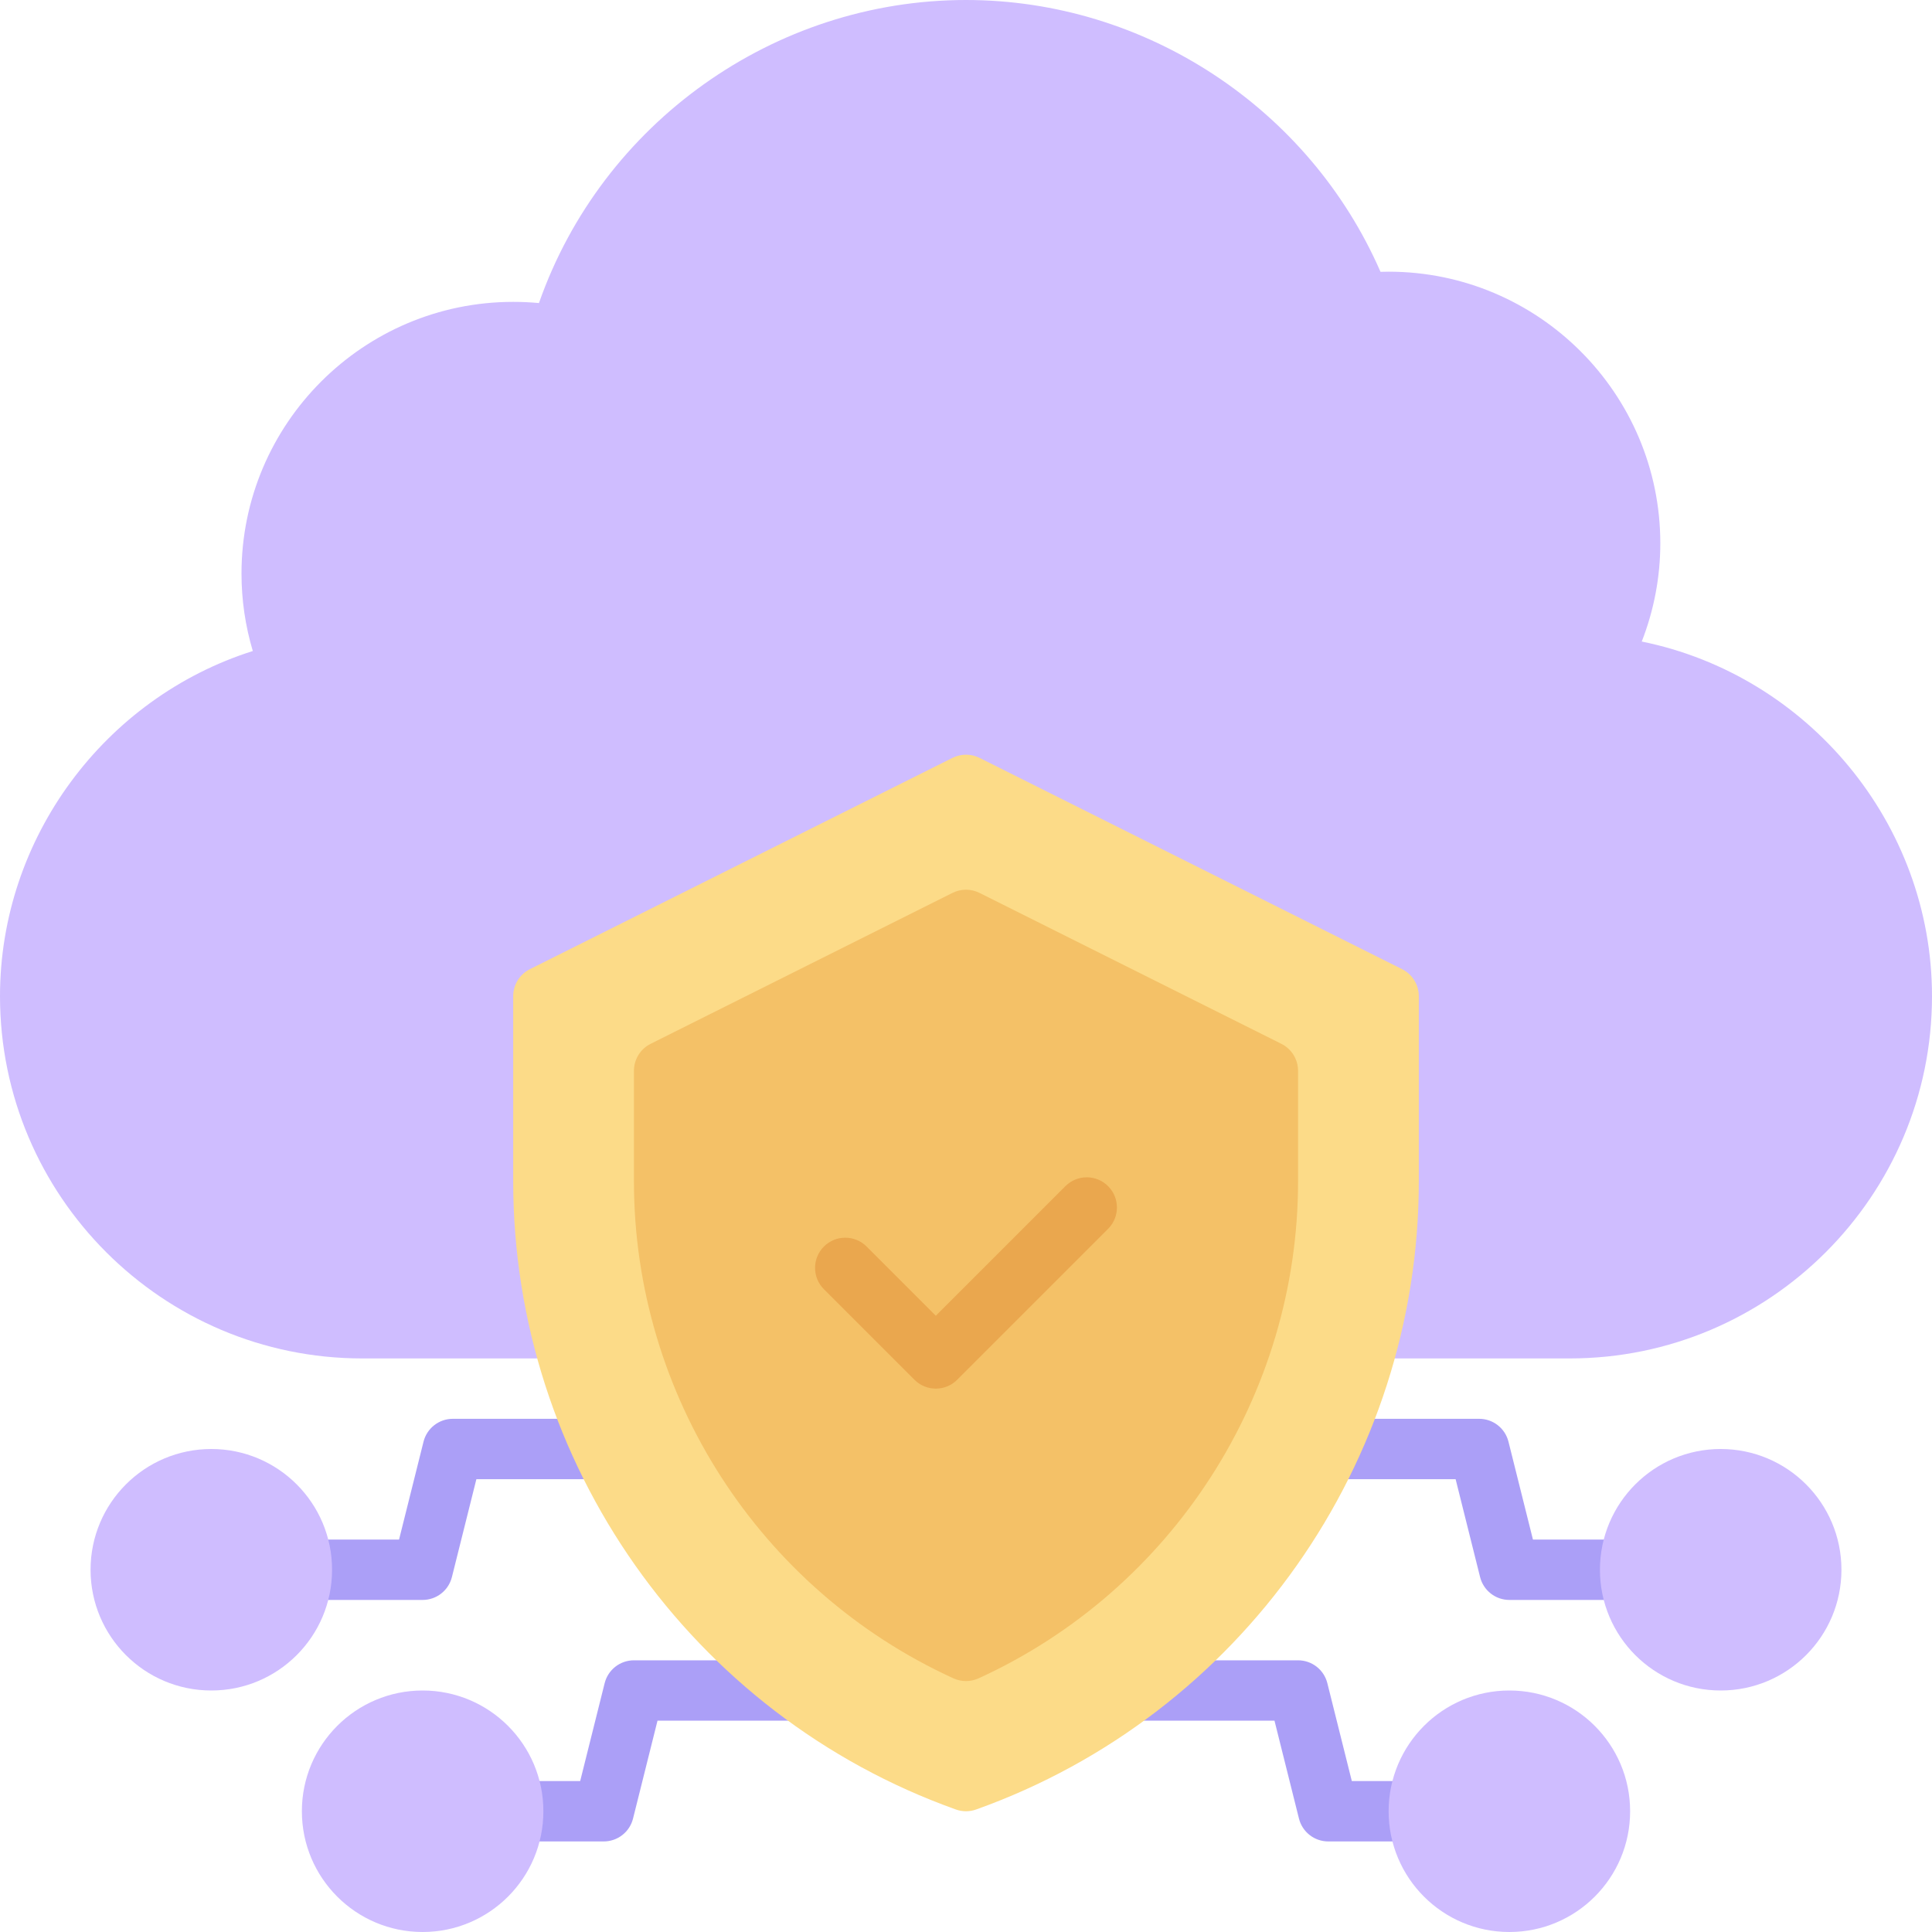
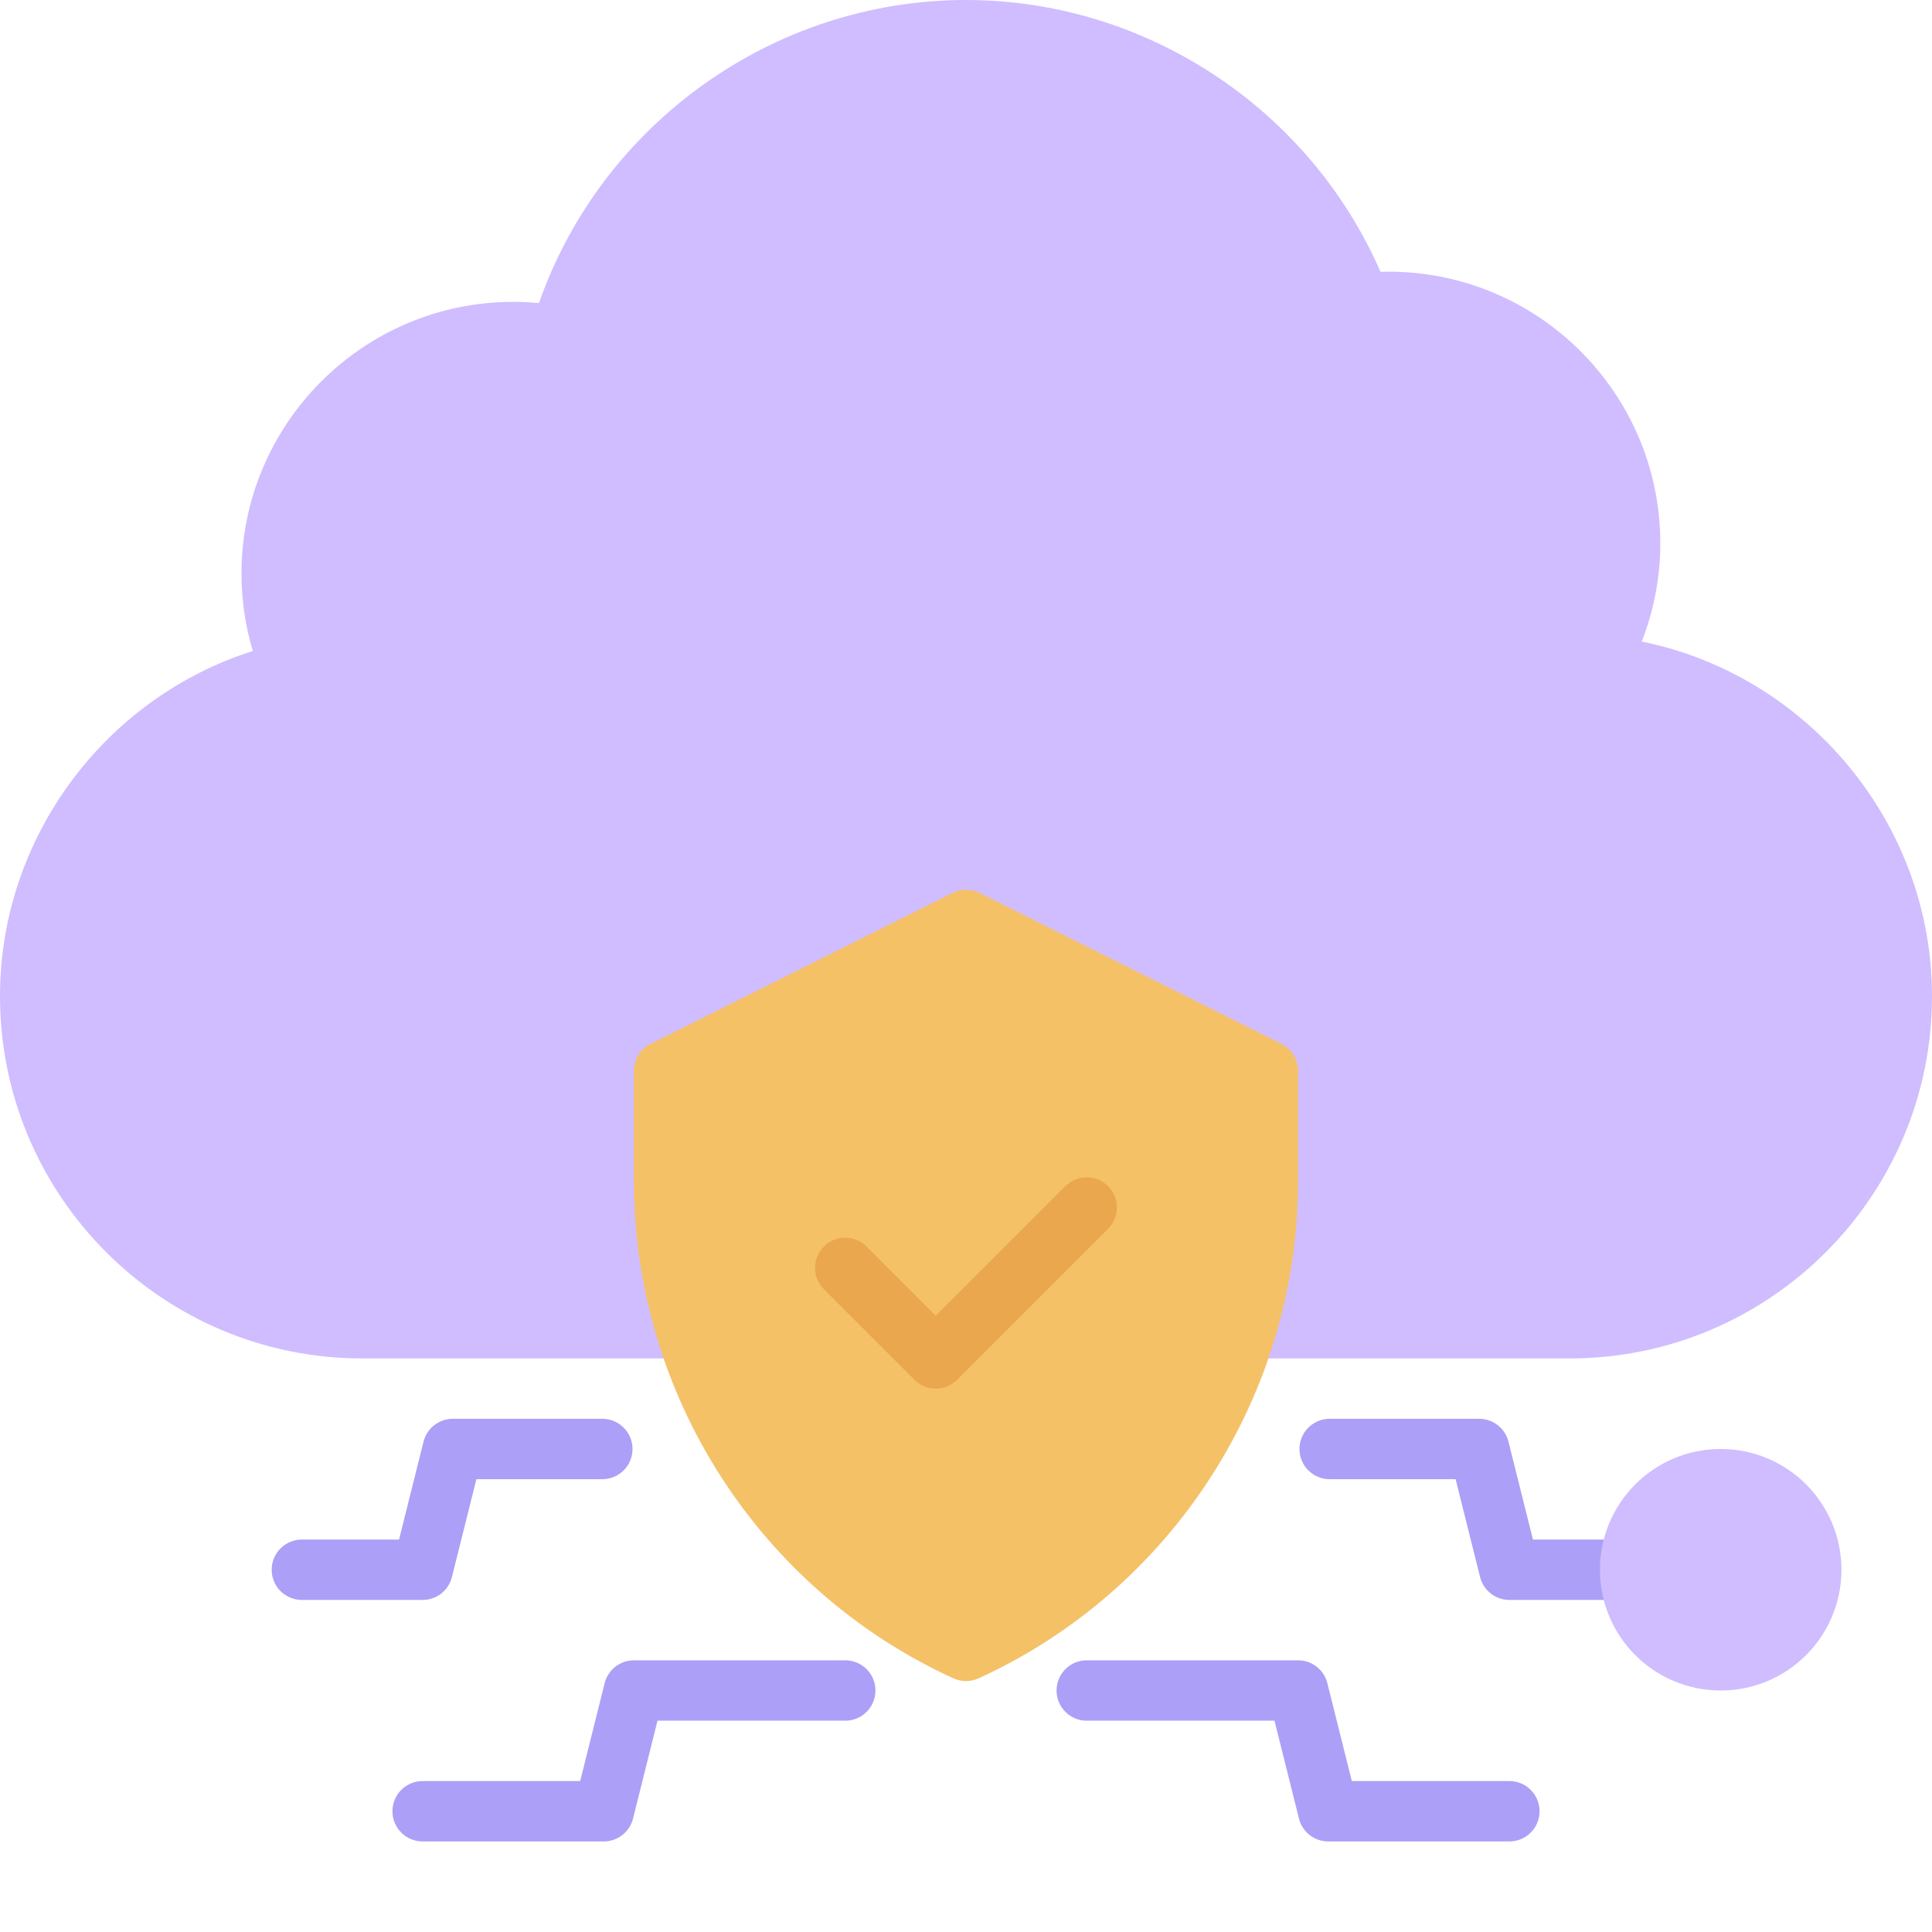
<svg xmlns="http://www.w3.org/2000/svg" width="320" height="320" viewBox="0 0 320 320" fill="none">
  <path d="M250 305H220C217.705 305 215.706 303.438 215.149 301.211L211.096 285H180C177.239 285 175 282.764 175 280C175 277.236 177.239 275 180 275H215C217.295 275 219.294 276.562 219.851 278.789L223.904 295H250C252.761 295 255 297.236 255 300C255 302.764 252.761 305 250 305Z" fill="#AB9FF7" />
  <path d="M270 265H250C247.705 265 245.706 263.438 245.149 261.211L241.096 245H220.234C217.473 245 215.234 242.764 215.234 240C215.234 237.236 217.473 235 220.234 235H245C247.295 235 249.294 236.562 249.851 238.789L253.904 255H270C272.761 255 275 257.236 275 260C275 262.764 272.761 265 270 265Z" fill="#AB9FF7" />
  <path d="M100 305H70C67.239 305 65 302.764 65 300C65 297.236 67.239 295 70 295H96.096L100.149 278.789C100.706 276.562 102.705 275 105 275H140C142.761 275 145 277.236 145 280C145 282.764 142.761 285 140 285H108.904L104.851 301.211C104.294 303.438 102.295 305 100 305Z" fill="#AB9FF7" />
  <path d="M271.926 106.26C273.95 101.074 275 95.557 275 90C275 65.186 254.812 45 230 45C229.548 45 229.102 45.005 228.655 45.024C216.848 17.939 189.727 0 160 0C128.169 0 99.69 20.435 89.268 50.195C87.864 50.068 86.438 50 85 50C60.188 50 40 70.186 40 95C40 99.36 40.627 103.652 41.873 107.827C17.3 115.62 0 138.813 0 165C0 198.086 26.916 225 60 225H260C293.083 225 320 198.086 320 165C320 136.377 299.392 111.831 271.926 106.26Z" fill="#CFBDFF" />
  <path d="M70 265H50C47.239 265 45 262.764 45 260C45 257.236 47.239 255 50 255H66.096L70.149 238.789C70.706 236.562 72.705 235 75 235H99.766C102.527 235 104.766 237.236 104.766 240C104.766 242.764 102.527 245 99.766 245H78.904L74.851 261.211C74.294 263.438 72.295 265 70 265Z" fill="#AB9FF7" />
-   <path d="M232.236 160.527L162.236 125.527C160.83 124.824 159.17 124.824 157.764 125.527L87.764 160.527C86.069 161.377 85 163.105 85 165V195.669C85 242.236 114.465 284.048 158.318 299.707C158.862 299.902 159.431 300 160 300C160.569 300 161.138 299.902 161.682 299.707C205.535 284.048 235 242.236 235 195.669V165C235 163.105 233.931 161.377 232.236 160.527Z" fill="#FCDB88" />
  <path d="M212.236 172.891L162.236 147.891C160.83 147.188 159.17 147.188 157.764 147.891L107.764 172.891C106.069 173.74 105 175.469 105 177.363V195.669C105 230.996 125.774 263.306 157.922 277.988C158.584 278.286 159.292 278.438 160 278.438C160.708 278.438 161.416 278.286 162.078 277.988C194.226 263.306 215 230.996 215 195.669V177.363C215 175.469 213.931 173.74 212.236 172.891Z" fill="#F4C167" />
  <path d="M155 230C153.721 230 152.441 229.512 151.465 228.535L136.465 213.535C134.512 211.582 134.512 208.418 136.465 206.465C138.418 204.512 141.582 204.512 143.535 206.465L155 217.93L176.465 196.465C178.418 194.512 181.582 194.512 183.535 196.465C185.488 198.418 185.488 201.582 183.535 203.535L158.535 228.535C157.559 229.512 156.279 230 155 230Z" fill="#EAA74E" />
  <path d="M285 280C296.046 280 305 271.046 305 260C305 248.954 296.046 240 285 240C273.954 240 265 248.954 265 260C265 271.046 273.954 280 285 280Z" fill="#CFBDFF" />
-   <path d="M250 320C261.046 320 270 311.046 270 300C270 288.954 261.046 280 250 280C238.954 280 230 288.954 230 300C230 311.046 238.954 320 250 320Z" fill="#CFBDFF" />
-   <path d="M35 280C46.046 280 55 271.046 55 260C55 248.954 46.046 240 35 240C23.954 240 15 248.954 15 260C15 271.046 23.954 280 35 280Z" fill="#CFBDFF" />
-   <path d="M70 320C81.046 320 90 311.046 90 300C90 288.954 81.046 280 70 280C58.954 280 50 288.954 50 300C50 311.046 58.954 320 70 320Z" fill="#CFBDFF" />
</svg>